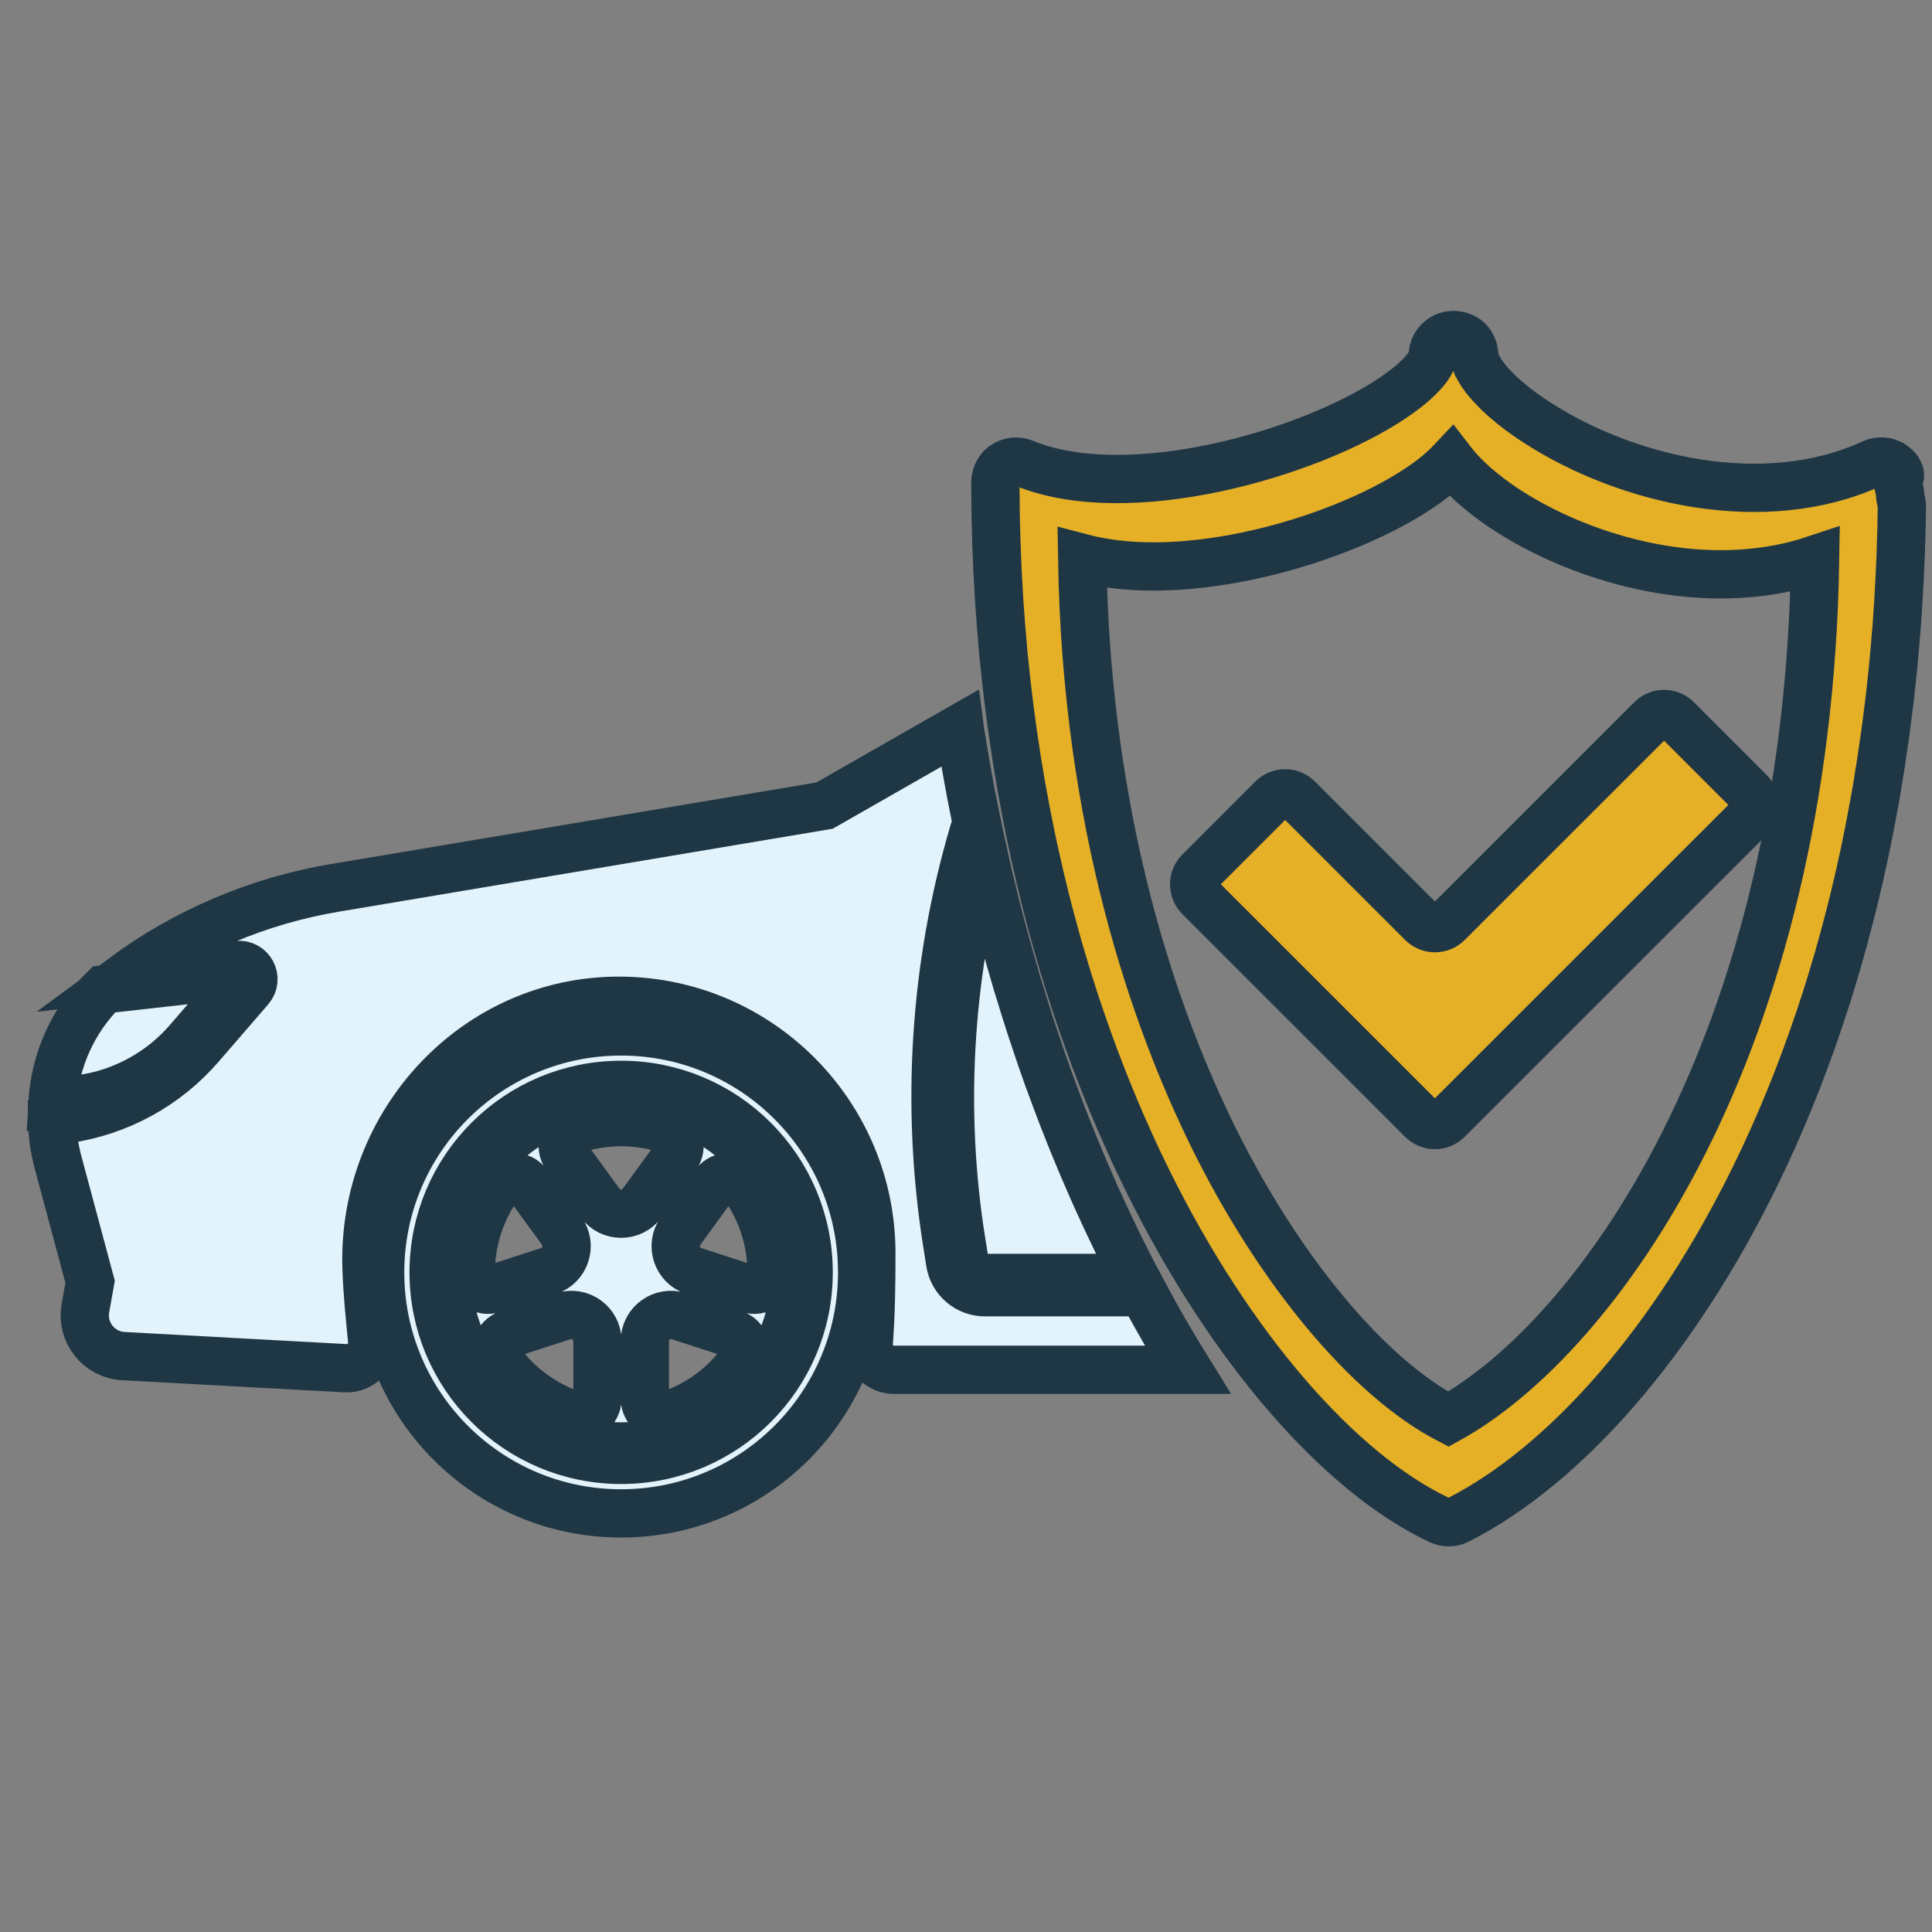
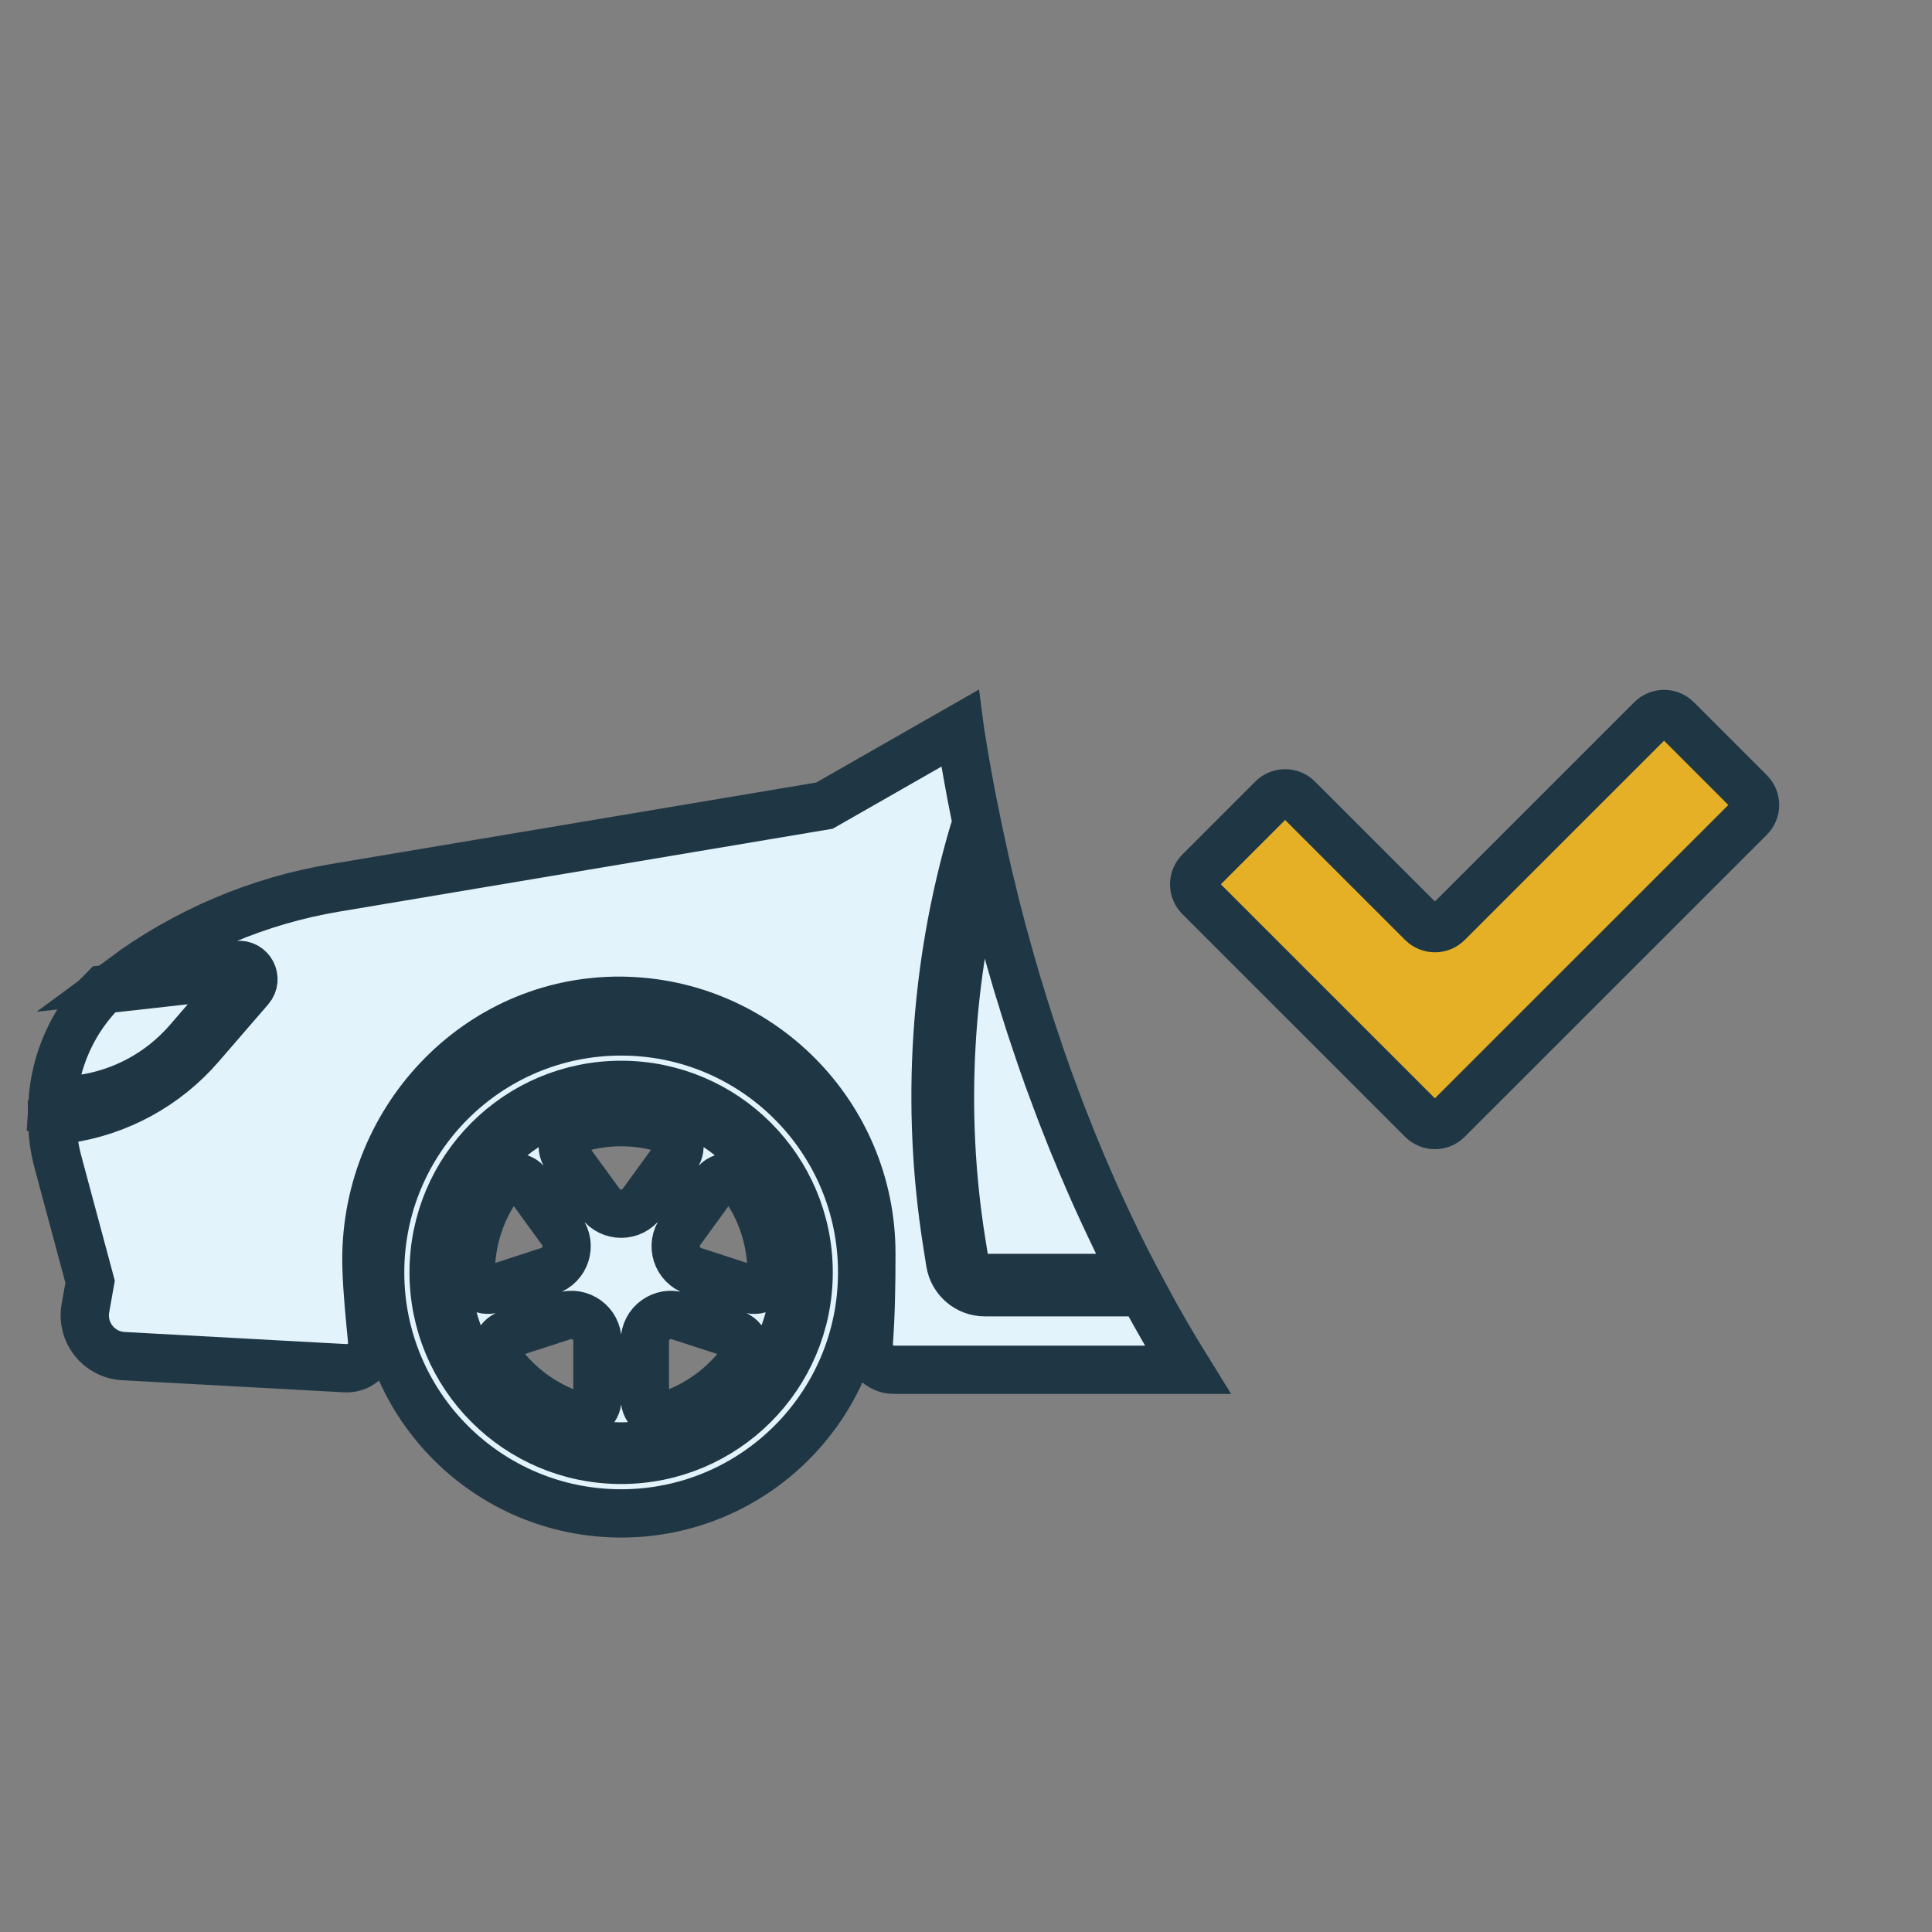
<svg xmlns="http://www.w3.org/2000/svg" version="1.1" x="0px" y="0px" width="80px" height="80px" viewBox="0 0 80 80" enable-background="new 0 0 80 80" xml:space="preserve">
  <rect x="0" y="0" width="80" height="80" fill="#808080" stroke="none" />
  <g id="Calque_1" display="none">
    <g display="inline">
      <g>
        <g>
          <path fill="#E6B026" stroke="#1F3745" stroke-miterlimit="10" d="M76.957,48.776c-0.002-0.67-0.482-1.241-1.141-1.359      l-3.15-0.573c-0.172-0.912-0.412-1.811-0.723-2.686l2.436-2.099c0.506-0.438,0.631-1.174,0.295-1.75l-1.389-2.381      c-0.336-0.578-1.037-0.833-1.666-0.608l-3.018,1.08c-0.605-0.702-1.262-1.358-1.967-1.96l1.063-3.04      c0.221-0.632-0.041-1.33-0.623-1.663l-2.391-1.368c-0.58-0.333-1.314-0.203-1.748,0.307l-2.068,2.439      c-0.875-0.306-1.773-0.545-2.688-0.714l-0.602-3.159c-0.125-0.656-0.697-1.129-1.363-1.129h-0.004l-2.758,0.011      c-0.668,0.002-1.238,0.481-1.359,1.14l-0.574,3.148c-0.91,0.172-1.809,0.414-2.684,0.724l-2.1-2.436      c-0.436-0.506-1.17-0.629-1.748-0.293l-2.383,1.388c-0.576,0.336-0.834,1.037-0.607,1.666l1.08,3.017      c-0.703,0.605-1.357,1.262-1.961,1.968l-3.041-1.061c-0.63-0.221-1.33,0.041-1.661,0.62l-1.37,2.393      c-0.33,0.58-0.201,1.314,0.308,1.748l2.44,2.068c-0.308,0.876-0.546,1.773-0.715,2.688l-3.16,0.601      c-0.656,0.124-1.131,0.7-1.128,1.369l0.012,2.755c0.002,0.669,0.482,1.24,1.139,1.359l3.148,0.572      c0.171,0.913,0.414,1.812,0.724,2.686l-2.437,2.099c-0.507,0.438-0.629,1.174-0.293,1.751l1.387,2.381      c0.337,0.577,1.039,0.834,1.668,0.608L41.154,62c0.605,0.703,1.262,1.358,1.967,1.961l-1.061,3.04      c-0.221,0.632,0.041,1.331,0.621,1.662l2.393,1.369c0.58,0.332,1.314,0.203,1.746-0.308l2.07-2.438      c0.875,0.307,1.773,0.546,2.688,0.715l0.6,3.158c0.125,0.656,0.697,1.13,1.363,1.13c0,0,0.004,0,0.006,0l2.756-0.011      c0.668-0.004,1.24-0.482,1.359-1.142l0.572-3.147c0.912-0.171,1.813-0.414,2.686-0.723l2.1,2.436      c0.438,0.507,1.174,0.629,1.75,0.293l2.381-1.387c0.576-0.337,0.832-1.037,0.607-1.668l-1.08-3.017      c0.703-0.604,1.359-1.262,1.963-1.966l3.039,1.061c0.633,0.221,1.33-0.041,1.662-0.622l1.369-2.391      c0.33-0.58,0.203-1.315-0.309-1.748l-2.439-2.068c0.309-0.876,0.545-1.775,0.715-2.687l3.16-0.601      c0.656-0.127,1.131-0.701,1.129-1.371L76.957,48.776z M54.879,65.761c-8.596,0-15.56-6.967-15.56-15.561      s6.964-15.56,15.56-15.56c8.594,0,15.561,6.966,15.561,15.56S63.473,65.761,54.879,65.761z" />
        </g>
      </g>
      <g>
        <path fill="#E3F3FB" stroke="#1F3745" stroke-miterlimit="10" d="M40.828,63.297l-2.315,0.829     c-0.42,0.149-0.857,0.181-1.272,0.107l-2.64,2.639c-0.146,0.146-0.386-0.009-0.314-0.201l1.313-3.507     c-0.03-0.043-0.06-0.088-0.087-0.134l-1.387-2.38c-0.605-1.041-0.383-2.363,0.528-3.15l1.874-1.614     c-0.141-0.451-0.265-0.909-0.371-1.371l-2.414-0.438c-1.183-0.216-2.045-1.245-2.05-2.447l-0.012-2.755     c-0.005-1.203,0.85-2.238,2.031-2.463l2.431-0.461c0.104-0.464,0.227-0.923,0.364-1.375l-1.871-1.586     c-0.916-0.779-1.148-2.1-0.552-3.143l1.368-2.394c0.597-1.043,1.854-1.514,2.991-1.117l2.339,0.816     c0.321-0.346,0.655-0.682,1-1.003l-0.441-1.23c-1.853-1.677-3.73-3.119-5.533-4.282c-0.709-0.459-0.944-1.385-0.531-2.123     l4.58-8.183c0.434-0.77,1.402-1.039,2.175-0.614c3.506,1.935,6.957,4.503,10.139,7.655c0.375-0.227,0.814-0.357,1.279-0.359     l2.754-0.011c1.207,0,2.24,0.854,2.463,2.031l0.463,2.43c0.461,0.105,0.92,0.227,1.373,0.364l1.586-1.87     c0.779-0.918,2.102-1.149,3.145-0.551l2.391,1.367c1.045,0.598,1.514,1.856,1.117,2.991l-0.814,2.339     c0.119,0.111,0.236,0.226,0.352,0.339l7.957-7.955c0.709-0.71,1.266-1.56,1.631-2.495c0.584-1.492,0.662-3.134,0.215-4.672     c-0.865-2.986-2.861-8.043-7.172-12.352c-4.307-4.308-9.363-6.305-12.35-7.171c-1.539-0.447-3.18-0.368-4.672,0.216     c-0.936,0.365-1.785,0.921-2.496,1.632L38.459,16.582c-0.067-0.042-0.122-0.07-0.158-0.09c-0.61-0.316-2.655-1.377-4.409-0.702     c-0.646,0.249-0.943,0.614-1.007,0.696c-0.042,0.054-0.292,0.374-0.323,0.641c-0.104,0.938,2.495,1.341,3.848,1.505     L19.955,35.087c-0.521,0.521-1.105,0.977-1.738,1.357c-0.633,0.379-1.216,0.835-1.738,1.357L4.156,50.123     c-0.704,0.706-1.273,1.534-1.676,2.444c-1.442,3.267-2.309,6.996-0.305,9.95c2.015,2.969,4.554,5.686,7.03,8.161     c2.477,2.477,5.191,5.016,8.16,7.028c2.954,2.005,6.685,1.139,9.95-0.305c0.912-0.402,1.741-0.97,2.444-1.676l11.744-11.744     C41.273,63.761,41.045,63.531,40.828,63.297z M13.01,45.282l24.288-24.287c0.155-0.157,0.409,0.033,0.302,0.228l-4.477,8.155     c-0.376,0.686-0.849,1.314-1.402,1.867l-10.597,10.6c-0.835,0.836-1.841,1.482-2.949,1.896l-4.963,1.858     C13.02,45.671,12.865,45.428,13.01,45.282z M31.716,62.649l-1.733,4.98c-0.192,0.55-0.856,0.766-1.331,0.43     c-3.003-2.118-6.101-4.722-9.104-7.726c-3.003-3.002-5.607-6.1-7.725-9.104c-0.335-0.476-0.12-1.139,0.43-1.33l4.982-1.733     c0.357-0.126,0.755-0.008,0.983,0.294c1.643,2.178,3.752,4.596,6.181,7.023c2.428,2.429,4.846,4.538,7.022,6.182     C31.724,61.894,31.842,62.291,31.716,62.649z" />
      </g>
      <g>
        <path fill="#E6B026" stroke="#1F3745" stroke-miterlimit="10" d="M53.088,59.835l-9.82-9.819c-0.311-0.312-0.311-0.816,0-1.128     l3.215-3.213c0.313-0.312,0.816-0.312,1.127,0l5.479,5.479c0.311,0.312,0.814,0.312,1.125,0l8.977-8.977     c0.313-0.311,0.814-0.311,1.125,0l3.215,3.216c0.313,0.31,0.313,0.814,0,1.124L54.213,59.835     C53.902,60.146,53.398,60.146,53.088,59.835z" />
      </g>
    </g>
-     <path display="inline" fill="#1F3745" d="M75.375,19.882c0.002-0.08,0.006-0.156,0.01-0.23c0.01-0.074,0.021-0.145,0.033-0.213   c0.014-0.067,0.02-0.131,0.039-0.192c0.02-0.06,0.035-0.116,0.053-0.168c0.018-0.053,0.033-0.101,0.053-0.145   c0.018-0.043,0.037-0.083,0.057-0.118c0.035-0.07,0.068-0.123,0.086-0.16c0.021-0.036,0.033-0.055,0.033-0.055   s0.006,0.022,0.01,0.065c0.004,0.042,0.014,0.103,0.02,0.177c0.002,0.038,0.006,0.079,0.01,0.124   c0.008,0.044,0.014,0.092,0.021,0.143s0.014,0.104,0.021,0.159c0.004,0.056,0.021,0.114,0.031,0.174   c0.012,0.059,0.023,0.12,0.035,0.184c0.018,0.063,0.033,0.127,0.051,0.192c0.008,0.032,0.016,0.065,0.023,0.1   c0.01,0.033,0.023,0.065,0.033,0.099c0.023,0.067,0.043,0.135,0.063,0.203c0.059,0.134,0.102,0.273,0.172,0.407   c0.059,0.138,0.139,0.267,0.207,0.401c0.084,0.125,0.158,0.258,0.252,0.375c0.084,0.125,0.186,0.231,0.273,0.346   c0.051,0.052,0.102,0.101,0.148,0.154c0.025,0.026,0.047,0.053,0.072,0.077c0.025,0.022,0.051,0.045,0.074,0.068   c0.051,0.046,0.1,0.091,0.146,0.137c0.047,0.041,0.098,0.078,0.145,0.118c0.045,0.038,0.092,0.081,0.135,0.11   c0.045,0.033,0.086,0.063,0.127,0.094c0.039,0.031,0.078,0.059,0.113,0.087c0.039,0.025,0.074,0.048,0.105,0.068   c0.066,0.042,0.115,0.079,0.15,0.102c0.033,0.025,0.051,0.04,0.051,0.04s-0.021,0.002-0.064,0.002c-0.041,0-0.104,0.002-0.18,0   c-0.039,0-0.082-0.002-0.127-0.005c-0.047-0.006-0.098-0.016-0.152-0.026c-0.055-0.008-0.113-0.022-0.178-0.035   c-0.063-0.012-0.121-0.037-0.188-0.058c-0.064-0.022-0.133-0.047-0.201-0.073c-0.066-0.032-0.137-0.067-0.205-0.103   c-0.037-0.018-0.072-0.037-0.109-0.057c-0.035-0.021-0.068-0.044-0.104-0.067c-0.07-0.046-0.139-0.097-0.211-0.147   c-0.066-0.056-0.131-0.117-0.197-0.177c-0.033-0.032-0.07-0.06-0.1-0.095c-0.029-0.034-0.061-0.068-0.09-0.103   c-0.127-0.135-0.229-0.293-0.332-0.451c-0.088-0.166-0.18-0.331-0.236-0.507c-0.016-0.043-0.031-0.087-0.049-0.129   c-0.016-0.043-0.023-0.089-0.035-0.132c-0.02-0.088-0.043-0.174-0.059-0.259c-0.01-0.088-0.021-0.173-0.029-0.256   c-0.002-0.042-0.008-0.083-0.01-0.124C75.373,19.963,75.373,19.922,75.375,19.882z" />
+     <path display="inline" fill="#1F3745" d="M75.375,19.882c0.002-0.08,0.006-0.156,0.01-0.23c0.01-0.074,0.021-0.145,0.033-0.213   c0.014-0.067,0.02-0.131,0.039-0.192c0.02-0.06,0.035-0.116,0.053-0.168c0.018-0.053,0.033-0.101,0.053-0.145   c0.018-0.043,0.037-0.083,0.057-0.118c0.035-0.07,0.068-0.123,0.086-0.16c0.021-0.036,0.033-0.055,0.033-0.055   s0.006,0.022,0.01,0.065c0.004,0.042,0.014,0.103,0.02,0.177c0.002,0.038,0.006,0.079,0.01,0.124   c0.008,0.044,0.014,0.092,0.021,0.143s0.014,0.104,0.021,0.159c0.004,0.056,0.021,0.114,0.031,0.174   c0.012,0.059,0.023,0.12,0.035,0.184c0.018,0.063,0.033,0.127,0.051,0.192c0.008,0.032,0.016,0.065,0.023,0.1   c0.01,0.033,0.023,0.065,0.033,0.099c0.023,0.067,0.043,0.135,0.063,0.203c0.059,0.134,0.102,0.273,0.172,0.407   c0.059,0.138,0.139,0.267,0.207,0.401c0.084,0.125,0.158,0.258,0.252,0.375c0.084,0.125,0.186,0.231,0.273,0.346   c0.051,0.052,0.102,0.101,0.148,0.154c0.025,0.026,0.047,0.053,0.072,0.077c0.025,0.022,0.051,0.045,0.074,0.068   c0.051,0.046,0.1,0.091,0.146,0.137c0.047,0.041,0.098,0.078,0.145,0.118c0.045,0.038,0.092,0.081,0.135,0.11   c0.045,0.033,0.086,0.063,0.127,0.094c0.039,0.031,0.078,0.059,0.113,0.087c0.039,0.025,0.074,0.048,0.105,0.068   c0.066,0.042,0.115,0.079,0.15,0.102c0.033,0.025,0.051,0.04,0.051,0.04s-0.021,0.002-0.064,0.002c-0.041,0-0.104,0.002-0.18,0   c-0.039,0-0.082-0.002-0.127-0.005c-0.055-0.008-0.113-0.022-0.178-0.035   c-0.063-0.012-0.121-0.037-0.188-0.058c-0.064-0.022-0.133-0.047-0.201-0.073c-0.066-0.032-0.137-0.067-0.205-0.103   c-0.037-0.018-0.072-0.037-0.109-0.057c-0.035-0.021-0.068-0.044-0.104-0.067c-0.07-0.046-0.139-0.097-0.211-0.147   c-0.066-0.056-0.131-0.117-0.197-0.177c-0.033-0.032-0.07-0.06-0.1-0.095c-0.029-0.034-0.061-0.068-0.09-0.103   c-0.127-0.135-0.229-0.293-0.332-0.451c-0.088-0.166-0.18-0.331-0.236-0.507c-0.016-0.043-0.031-0.087-0.049-0.129   c-0.016-0.043-0.023-0.089-0.035-0.132c-0.02-0.088-0.043-0.174-0.059-0.259c-0.01-0.088-0.021-0.173-0.029-0.256   c-0.002-0.042-0.008-0.083-0.01-0.124C75.373,19.963,75.373,19.922,75.375,19.882z" />
    <path display="inline" fill="#1F3745" d="M57.074,1.718c0.002-0.042,0.004-0.064,0.004-0.064s0.014,0.017,0.037,0.052   c0.025,0.034,0.063,0.084,0.104,0.148c0.02,0.033,0.043,0.068,0.068,0.107c0.029,0.035,0.057,0.073,0.088,0.114   c0.031,0.04,0.061,0.083,0.092,0.126s0.074,0.088,0.113,0.135c0.037,0.046,0.076,0.096,0.119,0.146   c0.045,0.046,0.088,0.095,0.137,0.144c0.023,0.025,0.045,0.05,0.068,0.076c0.023,0.025,0.051,0.048,0.074,0.071   c0.055,0.047,0.104,0.099,0.154,0.148c0.115,0.089,0.221,0.191,0.346,0.274c0.119,0.094,0.252,0.167,0.377,0.251   c0.133,0.069,0.262,0.149,0.4,0.208c0.133,0.069,0.273,0.113,0.406,0.171c0.07,0.021,0.137,0.04,0.203,0.064   c0.033,0.01,0.068,0.024,0.102,0.032C60,3.93,60.031,3.937,60.064,3.946c0.064,0.018,0.129,0.033,0.191,0.051   c0.064,0.012,0.125,0.023,0.184,0.035c0.061,0.011,0.119,0.027,0.174,0.032c0.057,0.007,0.107,0.013,0.16,0.021   c0.049,0.007,0.098,0.013,0.141,0.022c0.047,0.002,0.088,0.006,0.125,0.009c0.074,0.006,0.135,0.015,0.178,0.019   c0.043,0.006,0.064,0.009,0.064,0.009s-0.02,0.012-0.055,0.033c-0.037,0.02-0.09,0.052-0.16,0.087   c-0.035,0.019-0.074,0.038-0.117,0.059c-0.045,0.017-0.094,0.032-0.145,0.051c-0.053,0.018-0.109,0.034-0.17,0.053   c-0.059,0.02-0.123,0.025-0.191,0.04C60.377,4.478,60.305,4.488,60.23,4.5c-0.072,0.004-0.15,0.005-0.229,0.008   C59.961,4.51,59.92,4.509,59.879,4.51c-0.041-0.001-0.082-0.007-0.123-0.01c-0.084-0.007-0.17-0.019-0.256-0.028   c-0.086-0.017-0.172-0.039-0.26-0.06c-0.043-0.012-0.088-0.019-0.131-0.035c-0.043-0.016-0.086-0.031-0.131-0.048   c-0.176-0.056-0.34-0.147-0.506-0.236c-0.158-0.103-0.316-0.205-0.451-0.332c-0.035-0.031-0.07-0.061-0.104-0.091   c-0.035-0.029-0.064-0.065-0.094-0.098c-0.061-0.067-0.121-0.132-0.178-0.199c-0.051-0.072-0.102-0.141-0.146-0.211   c-0.023-0.035-0.047-0.068-0.068-0.104c-0.02-0.036-0.041-0.072-0.059-0.107c-0.035-0.072-0.07-0.14-0.102-0.207   c-0.025-0.07-0.051-0.137-0.074-0.202c-0.02-0.066-0.045-0.124-0.057-0.188c-0.014-0.063-0.027-0.121-0.035-0.177   c-0.012-0.055-0.021-0.104-0.025-0.152c-0.002-0.046-0.006-0.089-0.006-0.127C57.072,1.822,57.074,1.76,57.074,1.718z" />
  </g>
  <g id="Calque_2" display="none">
    <g display="inline">
      <g>
        <path fill="#E3F3FB" stroke="#1F3745" stroke-miterlimit="10" d="M52.57,22.224h12.658c0.96,0,1.736-0.777,1.736-1.736v-4.47     c0-0.96-0.776-1.737-1.736-1.737h-0.845c-0.691,0-1.308-0.453-1.493-1.119c-0.49-1.744-2.089-3.024-3.991-3.024     c-1.899,0-3.501,1.28-3.99,3.024c-0.186,0.666-0.803,1.119-1.493,1.119H52.57c-0.96,0-1.736,0.777-1.736,1.737v4.47     C50.834,21.446,51.61,22.224,52.57,22.224z M58.899,12.287c1.103,0,1.994,0.894,1.994,1.994c0,1.103-0.892,1.996-1.994,1.996     c-1.102,0-1.995-0.893-1.995-1.996C56.904,13.18,57.798,12.287,58.899,12.287z" />
        <path fill="#E3F3FB" stroke="#1F3745" stroke-miterlimit="10" d="M72.114,16.181h-3.793c0.002,0.045,0.002,0.091,0.002,0.137     v2.579h3.791c1.598,0,2.896,1.301,2.896,2.897v41.072c0,1.597-1.299,2.897-2.896,2.897H45.684c-1.597,0-2.896-1.301-2.896-2.897     V21.795c0-1.597,1.3-2.897,2.896-2.897h3.791v-2.579c0-0.046,0.001-0.092,0.004-0.137h-3.795c-3.095,0-5.613,2.519-5.613,5.614     v41.072c0,3.095,2.519,5.613,5.613,5.613h26.431c3.097,0,5.614-2.519,5.614-5.613V21.795     C77.729,18.7,75.211,16.181,72.114,16.181z" />
      </g>
      <path fill="#E6B026" stroke="#1F3745" stroke-miterlimit="10" d="M61.3,24.912v3.034c-0.15-0.031-0.306-0.061-0.465-0.082    l-0.095-0.014c-0.04-0.004-0.08,0.008-0.109,0.034c-0.054,0.051-0.058,0.136-0.007,0.19c0.21,0.227,0.419,0.456,0.633,0.681    l0.043,0.046v6.036h9.548v-6.115l0.861-0.89c0.304-0.314,0.601-0.637,0.901-0.953c0.3-0.317,0.601-0.636,0.896-0.959    c0.025-0.026,0.038-0.066,0.034-0.107c-0.011-0.072-0.079-0.125-0.151-0.115l-0.094,0.012c-0.274,0.036-0.527,0.094-0.774,0.155    c-0.248,0.06-0.485,0.132-0.723,0.204c-0.229,0.08-0.465,0.152-0.684,0.242l-0.267,0.103v-1.501H61.3z M69.634,33.625h-7.12    v-3.542c0.225,0.23,0.446,0.46,0.668,0.692l0.646,0.668c0.215,0.225,0.432,0.446,0.648,0.667l0.704,0.711    c0.446,0.451,1.171,0.455,1.621,0.01l0.324-0.32c0.156-0.152,0.308-0.309,0.461-0.464l0.46-0.466l1.588-1.607V33.625z     M69.634,26.967l-0.118,0.061l-0.302,0.162c-0.198,0.11-0.395,0.221-0.586,0.338c-0.1,0.057-0.193,0.118-0.286,0.177    c-0.097,0.06-0.191,0.118-0.282,0.181l-0.278,0.186l-0.272,0.193c-0.179,0.128-0.355,0.26-0.53,0.394    c-0.173,0.135-0.348,0.272-0.514,0.413c-0.171,0.138-0.333,0.286-0.499,0.427c-0.1,0.091-0.198,0.183-0.297,0.277l-0.107-0.067    c-0.138-0.082-0.271-0.167-0.414-0.244c-0.139-0.079-0.277-0.159-0.424-0.233c-0.141-0.077-0.288-0.148-0.435-0.223    c-0.148-0.072-0.293-0.145-0.447-0.209l-0.459-0.2c-0.155-0.063-0.315-0.122-0.474-0.184c-0.127-0.05-0.262-0.093-0.396-0.138    v-2.154h7.12V26.967z" />
      <path fill="#E6B026" stroke="#1F3745" stroke-miterlimit="10" d="M73.389,38.883l-0.094,0.013    c-0.274,0.035-0.527,0.092-0.774,0.153c-0.248,0.059-0.485,0.133-0.723,0.204c-0.229,0.08-0.465,0.154-0.684,0.242l-0.267,0.103    v-1.501H61.3v3.034c-0.15-0.031-0.306-0.06-0.465-0.082l-0.095-0.013c-0.04-0.005-0.08,0.008-0.109,0.035    c-0.054,0.05-0.058,0.135-0.007,0.189c0.21,0.228,0.419,0.456,0.633,0.681l0.043,0.046v6.035h9.548v-6.114l0.861-0.891    c0.304-0.315,0.601-0.634,0.901-0.955c0.3-0.316,0.601-0.633,0.896-0.955c0.025-0.029,0.038-0.068,0.034-0.109    C73.529,38.925,73.461,38.874,73.389,38.883z M69.634,46.81h-7.12v-3.543c0.225,0.231,0.446,0.461,0.668,0.693l0.646,0.671    c0.215,0.224,0.432,0.443,0.648,0.663l0.704,0.714c0.446,0.45,1.171,0.453,1.621,0.01l0.324-0.323    c0.156-0.15,0.308-0.308,0.461-0.463l0.46-0.467l1.588-1.606V46.81z M69.634,40.154l-0.118,0.059l-0.302,0.161    c-0.198,0.111-0.395,0.224-0.586,0.339c-0.1,0.059-0.193,0.118-0.286,0.177c-0.097,0.061-0.191,0.119-0.282,0.183l-0.278,0.187    l-0.272,0.189c-0.179,0.129-0.355,0.263-0.53,0.396c-0.173,0.135-0.348,0.271-0.514,0.411c-0.171,0.139-0.333,0.285-0.499,0.429    c-0.1,0.091-0.198,0.185-0.297,0.276l-0.107-0.066c-0.138-0.08-0.271-0.164-0.414-0.243c-0.139-0.08-0.277-0.159-0.424-0.234    c-0.141-0.076-0.288-0.148-0.435-0.223c-0.148-0.069-0.293-0.145-0.447-0.21l-0.459-0.2c-0.155-0.061-0.315-0.121-0.474-0.181    c-0.127-0.051-0.262-0.095-0.396-0.14V39.31h7.12V40.154z" />
      <path fill="#E6B026" stroke="#1F3745" stroke-miterlimit="10" d="M70.848,61.208v-6.115l0.861-0.893    c0.304-0.313,0.601-0.634,0.901-0.951c0.3-0.317,0.601-0.635,0.896-0.958c0.025-0.027,0.038-0.066,0.034-0.107    c-0.011-0.074-0.079-0.126-0.151-0.117l-0.094,0.014c-0.274,0.036-0.527,0.093-0.774,0.154c-0.248,0.061-0.485,0.132-0.723,0.203    c-0.229,0.08-0.465,0.153-0.684,0.242l-0.267,0.104V51.28H61.3v3.035c-0.15-0.032-0.306-0.06-0.465-0.081l-0.095-0.014    c-0.04-0.005-0.08,0.007-0.109,0.035c-0.054,0.051-0.058,0.136-0.007,0.188c0.21,0.229,0.419,0.457,0.633,0.682L61.3,55.17v6.038    H70.848z M62.514,52.495h7.12v0.843l-0.118,0.059l-0.302,0.162c-0.198,0.111-0.395,0.224-0.586,0.339    c-0.1,0.058-0.193,0.117-0.286,0.179c-0.097,0.059-0.191,0.119-0.282,0.182l-0.278,0.186l-0.272,0.192    c-0.179,0.129-0.355,0.259-0.53,0.395c-0.173,0.136-0.348,0.27-0.514,0.412c-0.171,0.137-0.333,0.285-0.499,0.429    c-0.1,0.091-0.198,0.183-0.297,0.275l-0.107-0.067c-0.138-0.08-0.271-0.165-0.414-0.243c-0.139-0.079-0.277-0.157-0.424-0.233    c-0.141-0.078-0.288-0.149-0.435-0.224c-0.148-0.069-0.293-0.143-0.447-0.21l-0.459-0.198c-0.155-0.063-0.315-0.122-0.474-0.183    c-0.127-0.052-0.262-0.095-0.396-0.14V52.495z M62.514,56.453c0.225,0.229,0.446,0.459,0.668,0.692l0.646,0.67    c0.215,0.224,0.432,0.445,0.648,0.663l0.704,0.713c0.446,0.451,1.171,0.456,1.621,0.01l0.324-0.32    c0.156-0.152,0.308-0.311,0.461-0.465l0.46-0.465l1.588-1.607v3.651h-7.12V56.453z" />
      <rect x="46.445" y="26.124" fill="#E6B026" stroke="#1F3745" stroke-miterlimit="10" width="11.38" height="2.122" />
      <rect x="46.445" y="29.874" fill="#E6B026" stroke="#1F3745" stroke-miterlimit="10" width="6.939" height="2.121" />
      <rect x="46.445" y="39.31" fill="#E6B026" stroke="#1F3745" stroke-miterlimit="10" width="7.771" height="2.123" />
      <rect x="46.445" y="43.059" fill="#E6B026" stroke="#1F3745" stroke-miterlimit="10" width="5.319" height="2.121" />
      <rect x="46.445" y="52.495" fill="#E6B026" stroke="#1F3745" stroke-miterlimit="10" width="11.38" height="2.121" />
      <rect x="46.445" y="56.243" fill="#E6B026" stroke="#1F3745" stroke-miterlimit="10" width="9.715" height="2.123" />
      <path fill="#E3F3FB" stroke="#1F3745" stroke-miterlimit="10" d="M8.962,59.257v3.876c0,1.615,1.309,2.925,2.924,2.925h7.956    c1.616,0,2.925-1.31,2.925-2.925v-2.747c-3.853-0.104-7.699-0.245-11.522-0.427C10.408,59.918,9.631,59.664,8.962,59.257z" />
      <g>
        <path fill="#E3F3FB" stroke="#1F3745" stroke-miterlimit="10" d="M38.683,57.82h-9.24c-0.63,0-1.141-0.511-1.141-1.141v-1.268     c0-0.63,0.511-1.14,1.141-1.14h9.24V33.873c-0.417-0.001-0.834-0.005-1.252-0.006c-9.169-0.015-14.631,0.441-22.383,1.165     c0.796-1.546,3.647-6.983,3.647-6.983c0.866-1.687,2.429-2.866,4.287-3.237c4.938-0.985,9.995-1.498,15.025-1.522     c0.129,0,0.259,0,0.389,0c0.096,0,0.192,0.001,0.288,0.001v-1.495c0-0.597,0.075-1.176,0.216-1.73     c-0.168,0-0.335-0.003-0.504-0.003c-0.134,0-0.27,0-0.404,0.002c-5.96,0.028-11.236,0.706-15.641,1.584     c-2.813,0.562-5.215,2.375-6.526,4.926c-1.441,2.801-2.88,5.604-4.32,8.404c-0.776-1.065-1.987-1.805-3.401-1.93l-3.413-0.302     c-1.754-0.154-3.302,1.142-3.457,2.896c-0.155,1.755,1.142,3.303,2.896,3.458l5.132,0.454c-0.825,2.115-1.254,4.37-1.254,6.65     v8.946c0,1.853,1.452,3.379,3.302,3.467c8.593,0.406,17.563,0.637,26.883,0.641c0.066,0,0.132,0,0.198,0c0.097,0,0.194,0,0.293,0     V57.82z M24.775,48.923c0,0.006-0.002,0.013-0.002,0.017c-0.134,0.608-0.606,1.083-1.209,1.229     c-0.026,0.007-0.053,0.012-0.078,0.017c-1.125,0.215-2.5,0.369-4.06,0.332c-0.746-0.017-1.442-0.076-2.086-0.16     c-1.285-0.174-2.516-0.638-3.594-1.358c-0.648-0.43-1.037-1.158-1.037-1.937l0.001-2.52c0-0.541,0.373-1.001,0.885-1.125     c0.051-0.013,0.103-0.021,0.155-0.027c0.676-0.067,1.351-0.138,2.025-0.206c0.774-0.08,1.553,0.081,2.232,0.463     c0.39,0.219,0.835,0.467,1.327,0.737c1.416,0.775,1.978,1.055,3.021,1.649c0.477,0.271,1.124,0.65,1.893,1.128     c0.404,0.249,0.637,0.7,0.606,1.176C24.845,48.519,24.82,48.716,24.775,48.923z" />
      </g>
    </g>
  </g>
  <g id="Calque_3">
    <g>
      <g>
-         <path fill="#E6B026" stroke="#1F3745" stroke-width="2" stroke-miterlimit="10" d="M41.223,20.673     c0.002,0.18,0.002,0.364,0.004,0.544c0.002,0.227,0.01,0.451,0.016,0.676c0.004,0.181,0.007,0.366,0.014,0.545     c0.008,0.228,0.019,0.45,0.027,0.675c0.007,0.176,0.012,0.351,0.021,0.525c0.011,0.229,0.024,0.451,0.038,0.676     c0.01,0.167,0.018,0.336,0.027,0.501c0.016,0.218,0.031,0.431,0.048,0.646c0.012,0.171,0.023,0.344,0.037,0.512     c0.016,0.208,0.036,0.413,0.054,0.619c0.014,0.172,0.028,0.347,0.044,0.518c0.02,0.2,0.042,0.397,0.063,0.596     c0.019,0.172,0.035,0.347,0.054,0.518c0.021,0.197,0.047,0.391,0.069,0.586c0.021,0.169,0.04,0.34,0.062,0.507     c0.025,0.2,0.053,0.397,0.08,0.596c0.022,0.157,0.041,0.316,0.064,0.475c0.028,0.193,0.058,0.385,0.088,0.576     c0.023,0.157,0.046,0.317,0.07,0.474c0.029,0.186,0.061,0.37,0.093,0.554c0.025,0.158,0.052,0.317,0.078,0.473     c0.032,0.178,0.065,0.353,0.097,0.528c0.027,0.16,0.057,0.32,0.088,0.477c0.031,0.174,0.065,0.341,0.1,0.512     c0.031,0.157,0.063,0.316,0.094,0.473c0.035,0.173,0.072,0.341,0.108,0.512c0.031,0.149,0.063,0.302,0.097,0.45     c0.036,0.162,0.074,0.32,0.11,0.481c0.033,0.153,0.069,0.309,0.104,0.459c0.037,0.153,0.075,0.304,0.111,0.455     c0.039,0.153,0.074,0.31,0.112,0.463c0.039,0.154,0.08,0.304,0.119,0.457c0.038,0.146,0.075,0.294,0.114,0.437     c0.042,0.155,0.084,0.308,0.127,0.46c0.035,0.138,0.075,0.277,0.113,0.415c0.041,0.146,0.085,0.289,0.125,0.434     c0.041,0.14,0.081,0.281,0.122,0.417c0.042,0.137,0.082,0.27,0.123,0.401c0.044,0.144,0.086,0.287,0.13,0.428     c0.044,0.134,0.086,0.264,0.129,0.396c0.044,0.138,0.088,0.277,0.13,0.412c0.045,0.135,0.091,0.264,0.136,0.396     c0.043,0.128,0.085,0.262,0.13,0.387c0.046,0.131,0.09,0.259,0.137,0.39c0.044,0.124,0.086,0.25,0.131,0.374     c0.041,0.111,0.081,0.224,0.124,0.335c0.049,0.135,0.098,0.271,0.146,0.402c0.035,0.09,0.068,0.175,0.103,0.263     c0.059,0.153,0.114,0.306,0.173,0.455c0.036,0.092,0.069,0.18,0.105,0.268c0.057,0.144,0.115,0.285,0.171,0.425     c0.052,0.133,0.106,0.261,0.16,0.392c0.038,0.095,0.076,0.188,0.116,0.279c0.045,0.109,0.091,0.213,0.136,0.321     c0.048,0.108,0.094,0.221,0.142,0.331c0.018,0.038,0.033,0.076,0.052,0.114c0.074,0.171,0.148,0.342,0.225,0.509     c0.034,0.078,0.07,0.154,0.105,0.231c0.058,0.126,0.112,0.252,0.169,0.371c0.036,0.074,0.071,0.146,0.104,0.221     c0.058,0.119,0.114,0.242,0.171,0.359c0.091,0.191,0.182,0.379,0.272,0.559c3.375,6.824,7.896,12.07,12.088,14.039     c0.115,0.051,0.24,0.08,0.364,0.08c0.135,0,0.269-0.031,0.391-0.095c4.521-2.301,9.008-7.499,12.314-14.266     c0.249-0.506,0.488-1.021,0.721-1.541c0.029-0.064,0.059-0.132,0.088-0.2c0.086-0.193,0.173-0.391,0.258-0.589     c0.043-0.1,0.085-0.2,0.127-0.302c0.068-0.164,0.138-0.328,0.206-0.495c0.052-0.128,0.104-0.259,0.156-0.387     c0.055-0.14,0.11-0.278,0.166-0.419c0.045-0.112,0.086-0.227,0.13-0.339c0.059-0.16,0.121-0.317,0.18-0.477     c0.035-0.093,0.067-0.185,0.101-0.277c0.067-0.18,0.134-0.364,0.2-0.549c0.042-0.114,0.079-0.229,0.118-0.342     c0.058-0.164,0.116-0.331,0.17-0.492c0.046-0.133,0.089-0.271,0.134-0.403c0.047-0.148,0.097-0.293,0.145-0.44     c0.044-0.14,0.088-0.281,0.132-0.421c0.044-0.144,0.091-0.288,0.133-0.432c0.041-0.135,0.081-0.272,0.12-0.407     c0.047-0.153,0.091-0.303,0.137-0.454c0.036-0.133,0.072-0.267,0.11-0.399c0.042-0.156,0.089-0.313,0.132-0.471     c0.034-0.132,0.069-0.264,0.104-0.396c0.044-0.161,0.087-0.32,0.127-0.481c0.035-0.136,0.067-0.271,0.103-0.405     c0.04-0.159,0.079-0.32,0.118-0.48c0.032-0.134,0.062-0.267,0.094-0.4c0.038-0.164,0.078-0.329,0.116-0.493     c0.029-0.133,0.057-0.266,0.085-0.398c0.037-0.169,0.075-0.336,0.112-0.504c0.026-0.135,0.054-0.273,0.083-0.409     c0.034-0.167,0.069-0.333,0.101-0.499c0.029-0.142,0.055-0.284,0.081-0.426c0.032-0.162,0.063-0.326,0.092-0.49     c0.029-0.148,0.056-0.297,0.082-0.445c0.026-0.159,0.055-0.317,0.083-0.479c0.025-0.147,0.047-0.3,0.07-0.448     c0.026-0.161,0.056-0.319,0.079-0.481c0.023-0.147,0.044-0.297,0.064-0.445c0.025-0.165,0.05-0.326,0.073-0.491     c0.021-0.142,0.039-0.287,0.06-0.43c0.023-0.173,0.046-0.341,0.067-0.514c0.02-0.145,0.035-0.293,0.055-0.439     c0.019-0.169,0.042-0.34,0.062-0.508c0.017-0.154,0.031-0.309,0.049-0.462c0.018-0.165,0.037-0.33,0.053-0.494     c0.017-0.158,0.03-0.315,0.046-0.473c0.015-0.163,0.03-0.326,0.045-0.488c0.014-0.153,0.025-0.306,0.037-0.459     c0.014-0.169,0.029-0.34,0.044-0.508c0.01-0.15,0.02-0.3,0.03-0.45c0.012-0.176,0.024-0.349,0.036-0.523     c0.009-0.157,0.018-0.314,0.025-0.472c0.01-0.169,0.021-0.337,0.029-0.506c0.007-0.157,0.015-0.314,0.02-0.47     c0.008-0.171,0.019-0.342,0.022-0.513c0.008-0.158,0.011-0.317,0.015-0.477c0.007-0.168,0.012-0.34,0.017-0.511     c0.005-0.163,0.006-0.328,0.009-0.493c0.004-0.166,0.009-0.333,0.01-0.5c0.002-0.162-0.076-0.326-0.074-0.488     c0-0.167-0.076-0.333-0.076-0.5l0,0c0-0.006,0-0.012,0-0.018c0-0.081,0.065-0.162,0.045-0.238     c-0.006-0.013,0.029-0.025,0.026-0.036c-0.008-0.023,0.003-0.045-0.007-0.067c-0.009-0.02-0.006-0.041-0.018-0.061     c-0.008-0.014-0.012-0.027-0.021-0.041c-0.009-0.016-0.015-0.034-0.026-0.051c-0.021-0.03-0.044-0.059-0.069-0.084     c-0.003-0.004-0.008-0.011-0.013-0.016c-0.019-0.021-0.04-0.04-0.063-0.059c-0.003-0.002-0.006-0.006-0.011-0.009     c-0.024-0.022-0.05-0.041-0.076-0.059c-0.003-0.001-0.006-0.002-0.009-0.004s-0.008-0.005-0.013-0.008     c-0.022-0.014-0.044-0.026-0.069-0.039c-0.007-0.003-0.012-0.005-0.019-0.009c-0.029-0.013-0.057-0.026-0.088-0.035     c-0.006-0.002-0.014-0.005-0.019-0.007c-0.026-0.007-0.053-0.014-0.078-0.019c-0.005-0.002-0.015-0.003-0.02-0.004     c-0.033-0.005-0.063-0.01-0.095-0.012c-0.004,0-0.01,0-0.017,0c-0.027-0.002-0.055-0.003-0.08-0.001     c-0.009,0-0.016,0.001-0.023,0.001c-0.031,0.001-0.063,0.006-0.093,0.011c-0.005,0-0.009,0.001-0.012,0.002     c-0.029,0.004-0.056,0.011-0.083,0.02c-0.01,0.002-0.017,0.004-0.023,0.007c-0.031,0.011-0.063,0.021-0.091,0.035     c-4.521,2.082-10.206,0.671-13.834-1.651c-0.06-0.04-0.12-0.078-0.176-0.117c-0.018-0.009-0.029-0.018-0.044-0.028     c-0.043-0.028-0.087-0.059-0.13-0.085c-0.023-0.018-0.049-0.036-0.073-0.053c-0.031-0.021-0.061-0.042-0.091-0.063     c-0.022-0.015-0.043-0.03-0.065-0.047c-0.031-0.021-0.062-0.044-0.093-0.066c-0.02-0.015-0.039-0.029-0.062-0.045     c-0.029-0.022-0.059-0.044-0.089-0.067c-0.021-0.016-0.041-0.031-0.064-0.049c-0.026-0.02-0.054-0.041-0.079-0.061     c-0.019-0.015-0.037-0.03-0.057-0.044c-0.026-0.022-0.054-0.043-0.081-0.065c-0.018-0.014-0.033-0.029-0.051-0.043     c-0.027-0.022-0.054-0.044-0.078-0.065c-0.021-0.016-0.036-0.031-0.054-0.045c-0.024-0.02-0.048-0.04-0.071-0.061     c-0.02-0.018-0.035-0.032-0.054-0.048c-0.021-0.019-0.043-0.038-0.065-0.057c-0.016-0.016-0.03-0.029-0.048-0.045     c-0.02-0.02-0.042-0.038-0.063-0.058c-0.017-0.016-0.031-0.03-0.049-0.045c-0.018-0.021-0.038-0.039-0.056-0.056     c-0.019-0.016-0.033-0.032-0.048-0.047c-0.018-0.017-0.035-0.035-0.053-0.053c-0.015-0.015-0.029-0.031-0.044-0.046     c-0.016-0.016-0.033-0.034-0.049-0.052c-0.015-0.013-0.027-0.029-0.04-0.045c-0.018-0.016-0.033-0.033-0.048-0.049     c-0.014-0.016-0.025-0.029-0.039-0.045c-0.014-0.015-0.029-0.031-0.043-0.048c-0.013-0.015-0.025-0.029-0.037-0.043     c-0.014-0.016-0.026-0.032-0.038-0.046c-0.013-0.015-0.023-0.03-0.036-0.044c-0.012-0.015-0.023-0.03-0.035-0.044     c-0.011-0.014-0.021-0.028-0.031-0.042c-0.012-0.016-0.023-0.03-0.032-0.043c-0.012-0.015-0.021-0.029-0.03-0.043     c-0.009-0.013-0.021-0.027-0.031-0.04c-0.01-0.014-0.017-0.027-0.025-0.04c-0.011-0.013-0.018-0.028-0.028-0.042     c-0.008-0.013-0.015-0.025-0.023-0.038c-0.009-0.013-0.016-0.026-0.024-0.039c-0.008-0.013-0.015-0.027-0.022-0.038     c-0.009-0.013-0.016-0.026-0.021-0.038c-0.008-0.011-0.014-0.023-0.021-0.035s-0.012-0.023-0.02-0.036     c-0.007-0.011-0.012-0.024-0.018-0.035s-0.01-0.022-0.018-0.034c-0.004-0.011-0.009-0.022-0.014-0.034     c-0.004-0.011-0.011-0.021-0.014-0.032c-0.003-0.011-0.009-0.02-0.012-0.031c-0.004-0.01-0.01-0.021-0.014-0.029     c-0.003-0.011-0.006-0.021-0.01-0.031c-0.003-0.009-0.006-0.019-0.01-0.027c-0.004-0.011-0.006-0.02-0.007-0.029     c-0.002-0.009-0.006-0.018-0.009-0.027c-0.001-0.009-0.004-0.018-0.005-0.027c-0.001-0.008-0.005-0.016-0.005-0.025     c-0.003-0.008-0.004-0.016-0.004-0.025c-0.001-0.007-0.002-0.016-0.003-0.022c0-0.009,0-0.016-0.002-0.023     c0-0.009-0.002-0.018-0.002-0.024c0-0.077-0.01-0.148-0.028-0.22c-0.003-0.008-0.005-0.019-0.007-0.027     c-0.003-0.01-0.005-0.019-0.01-0.029c-0.067-0.213-0.205-0.399-0.417-0.494c-0.066-0.031-0.136-0.054-0.204-0.067     c-0.006-0.002-0.014-0.004-0.021-0.006c-0.014-0.003-0.024-0.004-0.038-0.005c-0.022-0.004-0.046-0.007-0.07-0.009     c-0.013,0-0.023,0-0.036-0.001c-0.011,0-0.017-0.001-0.027-0.001c-0.015,0-0.03,0.001-0.045,0.002c-0.012,0-0.021,0-0.031,0.002     c-0.033,0.002-0.066,0.007-0.098,0.014c-0.005,0-0.007,0-0.007,0c-0.032,0.008-0.06,0.016-0.089,0.024     c-0.009,0.004-0.02,0.007-0.028,0.012c-0.021,0.006-0.043,0.017-0.064,0.024c-0.007,0.005-0.019,0.011-0.029,0.016     c-0.021,0.01-0.04,0.023-0.063,0.035c-0.007,0.005-0.014,0.008-0.021,0.012c-0.025,0.018-0.052,0.036-0.076,0.059     c-0.006,0.003-0.011,0.008-0.015,0.013c-0.021,0.016-0.037,0.034-0.057,0.052c-0.005,0.006-0.014,0.015-0.02,0.022     c-0.015,0.017-0.029,0.034-0.042,0.051c-0.007,0.008-0.014,0.017-0.02,0.025c-0.016,0.021-0.029,0.045-0.042,0.066     c-0.003,0.006-0.005,0.01-0.011,0.015c-0.015,0.029-0.026,0.059-0.04,0.088c-0.002,0.008-0.005,0.016-0.008,0.025     c-0.008,0.022-0.018,0.044-0.022,0.067c-0.005,0.012-0.007,0.023-0.01,0.033c-0.004,0.022-0.01,0.046-0.013,0.068     c-0.002,0.011-0.002,0.021-0.004,0.032c-0.006,0.032-0.008,0.066-0.008,0.101c0,0.237-0.353,0.876-1.675,1.761     c-3.465,2.319-10.943,4.463-15.251,2.687c-0.029-0.012-0.059-0.021-0.091-0.031c-0.006-0.003-0.015-0.004-0.023-0.006     c-0.027-0.007-0.053-0.013-0.08-0.017c-0.005-0.001-0.008-0.001-0.013-0.001c-0.029-0.005-0.061-0.007-0.093-0.009     c-0.006,0-0.015,0-0.023,0c-0.025,0-0.05,0.001-0.076,0.002c-0.008,0.001-0.012,0.001-0.018,0.002     c-0.033,0.003-0.063,0.006-0.092,0.014c-0.007,0.001-0.014,0.004-0.021,0.005c-0.024,0.005-0.049,0.012-0.071,0.021     c-0.009,0.002-0.016,0.004-0.022,0.007c-0.028,0.011-0.058,0.023-0.084,0.037c-0.008,0.002-0.012,0.006-0.017,0.008     c-0.024,0.013-0.046,0.025-0.069,0.041c-0.004,0.002-0.008,0.004-0.012,0.006c-0.003,0.002-0.006,0.004-0.008,0.007     c-0.025,0.018-0.052,0.036-0.076,0.056c-0.002,0.004-0.004,0.007-0.008,0.008c-0.02,0.019-0.041,0.039-0.061,0.061     c-0.005,0.005-0.012,0.01-0.015,0.017c-0.025,0.026-0.048,0.055-0.069,0.086c-0.01,0.013-0.018,0.031-0.027,0.046     c-0.006,0.015-0.014,0.028-0.021,0.042c-0.01,0.02-0.02,0.041-0.027,0.059c-0.01,0.022-0.018,0.045-0.024,0.069     c-0.005,0.01-0.007,0.022-0.012,0.034c-0.021,0.075-0.033,0.153-0.033,0.232c0,0.006,0,0.012,0,0.016v0.002     C41.216,20.217,41.22,20.444,41.223,20.673z M51.667,23.021c2.647-0.556,5.298-1.604,7.096-2.807     c0.552-0.369,1-0.738,1.343-1.103c0.711,0.923,1.782,1.683,2.366,2.056c1.844,1.18,4.09,2.035,6.326,2.408     c2.27,0.376,4.444,0.236,6.362-0.404c-0.315,20.214-9.065,32.213-15.188,35.596c-3.294-1.719-6.982-6.125-9.705-11.627     c-2.416-4.884-5.284-12.968-5.457-24.033C47.146,23.719,49.766,23.42,51.667,23.021z" />
-       </g>
+         </g>
      <path fill="#E3F3FB" stroke="#1F3745" stroke-width="2" stroke-miterlimit="10" d="M25.72,42.709    c-5.512,0-9.979,4.469-9.979,9.978c0,5.512,4.467,9.98,9.979,9.98s9.98-4.469,9.98-9.98C35.7,47.178,31.231,42.709,25.72,42.709z     M25.72,60.45c-4.287,0-7.764-3.473-7.764-7.764c0-4.288,3.477-7.764,7.764-7.764c4.289,0,7.764,3.476,7.764,7.764    C33.483,56.978,30.009,60.45,25.72,60.45z" />
      <path fill="#E3F3FB" stroke="#1F3745" stroke-width="2" stroke-miterlimit="10" d="M25.72,45.479c-1.926,0-3.736,0.75-5.097,2.111    c-1.36,1.358-2.109,3.171-2.109,5.096c0,1.929,0.749,3.737,2.109,5.099s3.171,2.111,5.097,2.111c1.928,0,3.737-0.75,5.099-2.111    c1.36-1.361,2.108-3.17,2.108-5.099c0-1.925-0.748-3.737-2.108-5.096C29.457,46.229,27.647,45.479,25.72,45.479z M19.495,52.697    c0-0.003,0-0.005,0-0.011c0-1.361,0.44-2.619,1.183-3.646c0.292-0.399,0.886-0.402,1.176-0.003l1.402,1.929    c0.432,0.594,0.157,1.437-0.54,1.663l-2.281,0.742C19.973,53.521,19.498,53.184,19.495,52.697z M24.739,57.917    c0,0.492-0.478,0.843-0.945,0.691c-1.253-0.41-2.333-1.207-3.099-2.252c-0.293-0.396-0.113-0.967,0.358-1.118l2.268-0.737    c0.7-0.227,1.418,0.292,1.418,1.026V57.917z M24.846,49.811L23.44,47.88c-0.289-0.399-0.103-0.964,0.367-1.115    c0.605-0.194,1.245-0.3,1.912-0.3c0.668,0,1.31,0.105,1.912,0.3c0.473,0.151,0.657,0.716,0.368,1.115l-1.405,1.931    C26.162,50.405,25.278,50.405,24.846,49.811z M30.745,56.356c-0.765,1.045-1.845,1.842-3.098,2.252    c-0.466,0.151-0.945-0.199-0.945-0.691v-2.39c0-0.734,0.719-1.253,1.415-1.026l2.271,0.737    C30.858,55.39,31.039,55.96,30.745,56.356z M31.945,52.697c-0.001,0.486-0.479,0.824-0.938,0.675l-2.281-0.742    c-0.697-0.227-0.973-1.069-0.54-1.663l1.401-1.929c0.291-0.399,0.886-0.396,1.175,0.003c0.745,1.026,1.184,2.284,1.184,3.646    C31.945,52.692,31.945,52.694,31.945,52.697z" />
      <path fill="#E3F3FB" stroke="#1F3745" stroke-width="2" stroke-miterlimit="10" d="M7.785,43.103l1.633-1.888    c0.279-0.323,0.016-0.822-0.409-0.774l-4.703,0.526c-1.281,1.261-2.033,2.943-2.133,4.707l1.202-0.168    C5.088,45.264,6.653,44.41,7.785,43.103z" />
      <g>
        <path fill="#E3F3FB" stroke="#1F3745" stroke-width="2" stroke-miterlimit="10" d="M46.424,51.761     c-0.11-0.222-0.222-0.451-0.332-0.687c-0.054-0.107-0.105-0.219-0.157-0.329l-0.181-0.384c-0.056-0.116-0.109-0.24-0.165-0.359     L45.5,49.808c-0.029-0.064-0.058-0.124-0.086-0.188c-0.092-0.205-0.186-0.413-0.277-0.627l-0.063-0.143     c-0.04-0.09-0.078-0.187-0.12-0.281l-0.104-0.24c-0.038-0.092-0.076-0.181-0.116-0.272c-0.031-0.078-0.063-0.151-0.093-0.229     l-0.102-0.243c-0.049-0.116-0.098-0.232-0.146-0.354c-0.054-0.136-0.108-0.273-0.164-0.413l-0.089-0.228     c-0.028-0.07-0.056-0.138-0.084-0.21c-0.057-0.146-0.116-0.298-0.173-0.448l-0.085-0.228c-0.026-0.064-0.053-0.135-0.077-0.205     c-0.043-0.113-0.087-0.234-0.131-0.354l-0.103-0.275c-0.032-0.092-0.066-0.184-0.101-0.275c-0.036-0.101-0.071-0.203-0.106-0.303     l-0.11-0.311c-0.038-0.105-0.076-0.213-0.111-0.321c-0.036-0.105-0.072-0.213-0.107-0.321l-0.105-0.313     c-0.038-0.107-0.074-0.219-0.11-0.326c-0.038-0.116-0.076-0.232-0.113-0.346l-0.098-0.311c-0.036-0.111-0.073-0.222-0.108-0.334     c-0.037-0.12-0.075-0.241-0.11-0.366l-0.1-0.322c-0.033-0.108-0.065-0.216-0.101-0.325c-0.032-0.115-0.065-0.232-0.1-0.349     l-0.096-0.329c-0.036-0.122-0.071-0.243-0.106-0.367c-0.031-0.111-0.063-0.229-0.094-0.344l-0.09-0.323     c-0.038-0.133-0.074-0.267-0.111-0.4c-0.032-0.124-0.063-0.248-0.097-0.37l-0.09-0.351c-0.032-0.124-0.065-0.248-0.099-0.375     c-0.03-0.129-0.063-0.258-0.093-0.387l-0.086-0.36c-0.033-0.124-0.063-0.251-0.095-0.378c-0.03-0.126-0.059-0.253-0.088-0.382     l-0.082-0.367c-0.027-0.111-0.052-0.222-0.076-0.333c-1.436,5.215-1.75,10.765-0.901,16.104l0.128,0.805     c0.066,0.421,0.425,0.726,0.85,0.726h6.233C46.815,52.533,46.618,52.152,46.424,51.761z" />
      </g>
      <g>
        <path fill="#E3F3FB" stroke="#1F3745" stroke-width="2" stroke-miterlimit="10" d="M47.326,53.508H40.78     c-0.713,0-1.323-0.521-1.435-1.227l-0.127-0.805c-0.901-5.673-0.529-11.479,1.089-16.989l0,0     c0.043-0.141,0.088-0.279,0.136-0.417c-0.002-0.011-0.004-0.023-0.008-0.035c-0.025-0.127-0.052-0.256-0.075-0.384l-0.079-0.395     c-0.028-0.141-0.055-0.283-0.083-0.427c-0.023-0.124-0.046-0.254-0.069-0.381l-0.072-0.391c-0.027-0.151-0.055-0.303-0.081-0.457     c-0.024-0.127-0.044-0.254-0.065-0.381l-0.063-0.383c-0.028-0.164-0.055-0.327-0.082-0.493c-0.008-0.061-0.019-0.121-0.027-0.183     l-5.598,3.199l-20.271,3.405c-3.176,0.533-6.182,1.809-8.771,3.724l4.734-0.53c0.538-0.06,0.869,0.569,0.515,0.978l-2.057,2.379     c-1.426,1.647-3.4,2.725-5.558,3.029l-0.57,0.081c0.009,0.57,0.088,1.143,0.242,1.712l1.326,4.937l-0.195,1.1     c-0.176,0.996,0.558,1.923,1.569,1.979l9.202,0.502c0.641,0.032,1.162-0.508,1.102-1.145c-0.092-0.978-0.2-1.972-0.233-3.036     C15,46.483,19.728,41.388,25.72,41.439c5.732,0.054,10.361,4.718,10.361,10.459c0,1.328-0.019,2.503-0.106,3.702     c-0.045,0.604,0.438,1.12,1.045,1.12h12.161C48.541,55.689,47.921,54.617,47.326,53.508z" />
      </g>
      <g>
        <path fill="#E6B026" stroke="#1F3745" stroke-width="2" stroke-miterlimit="10" d="M58.887,46.364l-9.219-9.218     c-0.294-0.293-0.294-0.766,0-1.058l3.018-3.019c0.292-0.292,0.766-0.292,1.057,0l5.145,5.145c0.294,0.292,0.767,0.292,1.058,0     l8.431-8.429c0.291-0.293,0.765-0.293,1.057,0l3.018,3.019c0.294,0.291,0.294,0.765,0,1.057L59.944,46.364     C59.653,46.659,59.181,46.659,58.887,46.364z" />
      </g>
    </g>
  </g>
</svg>